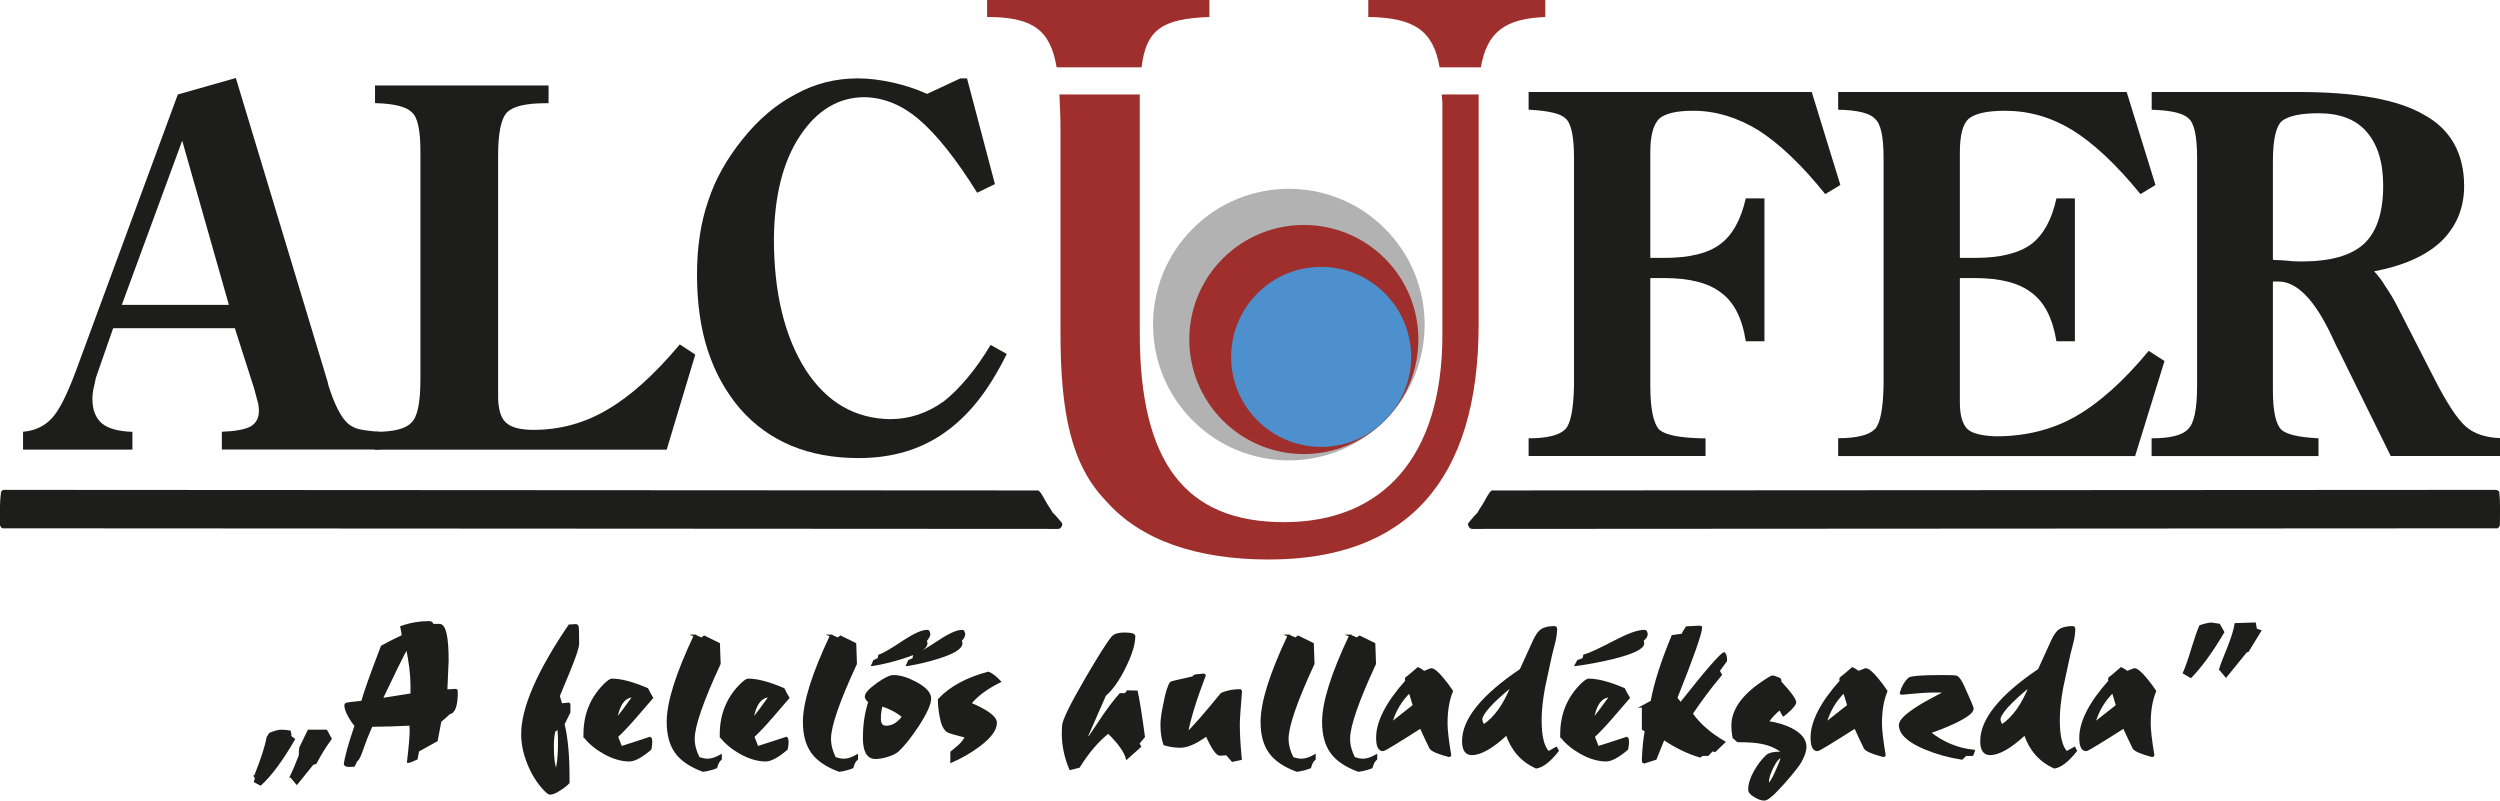
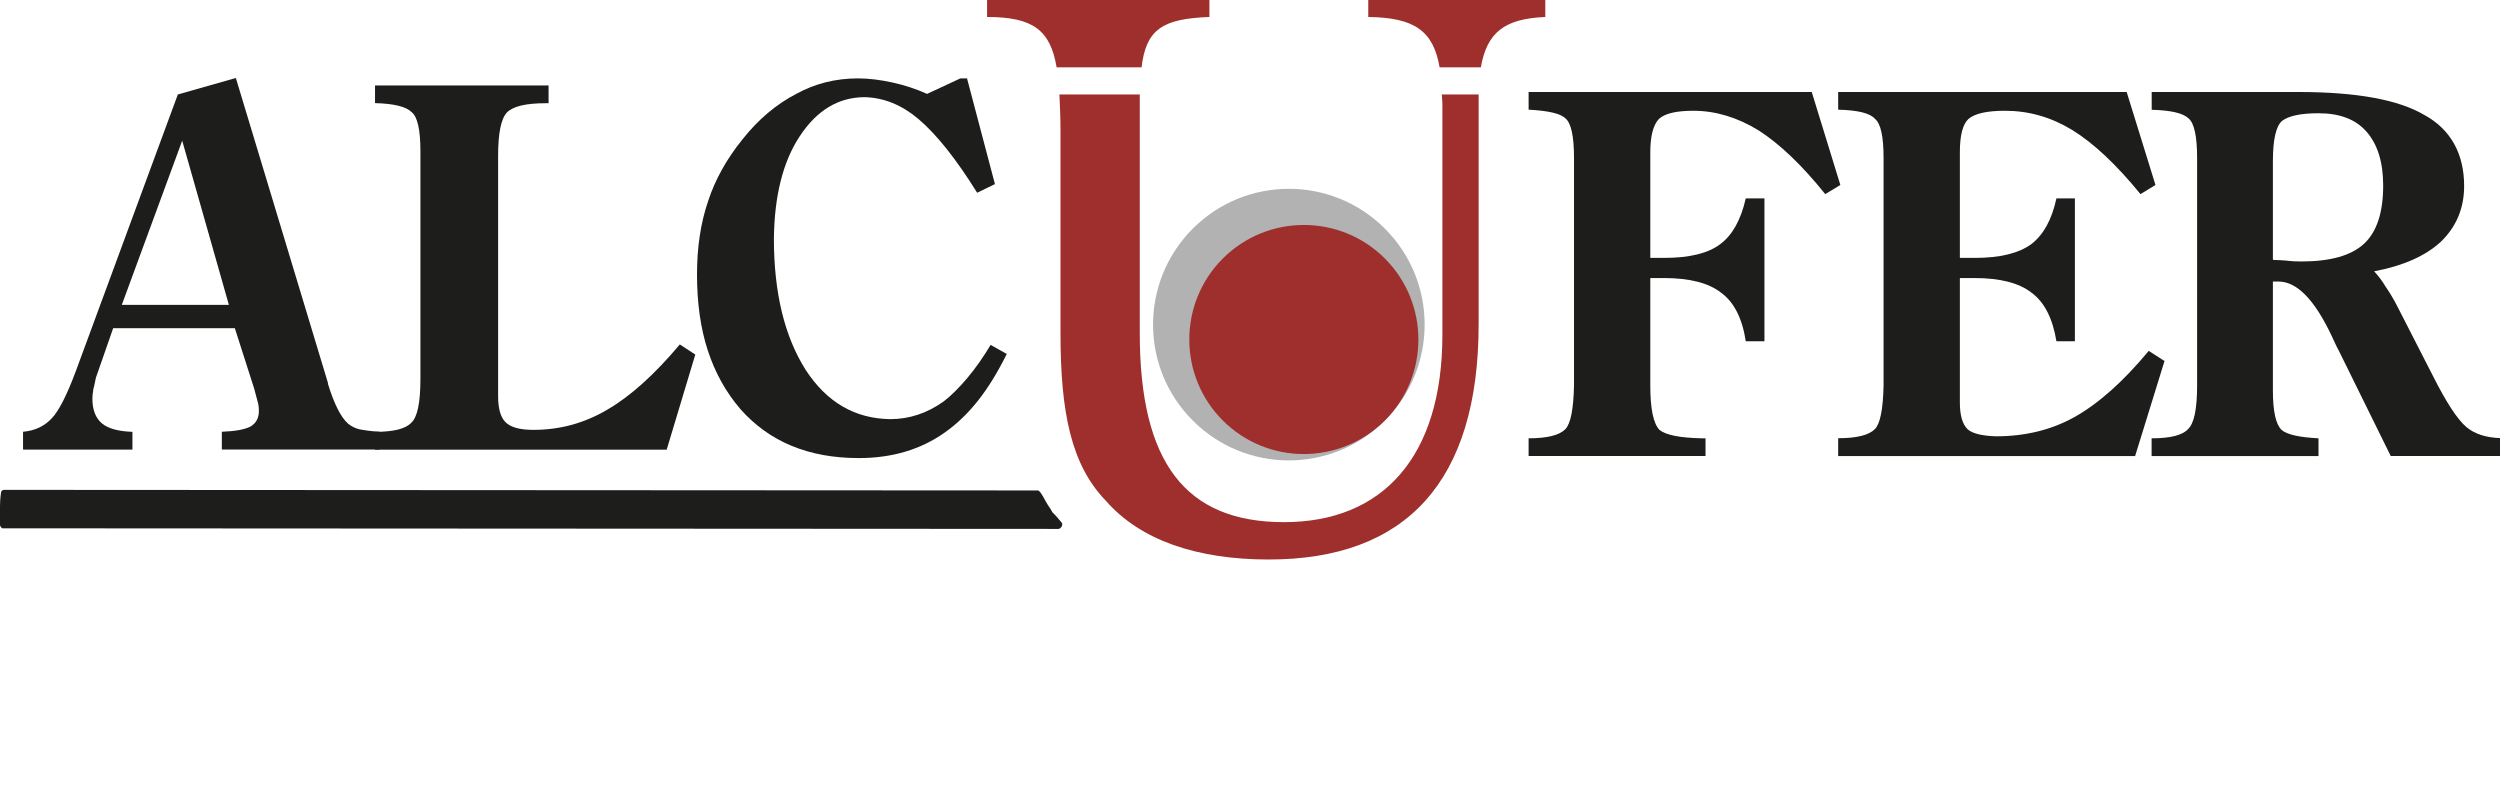
<svg xmlns="http://www.w3.org/2000/svg" id="Réteg_1" data-name="Réteg 1" viewBox="0 0 251.65 80.58">
  <defs>
    <style> .cls-1, .cls-2, .cls-3 { fill: #1d1d1b; } .cls-2 { stroke: #1d1d1b; stroke-miterlimit: 22.93; stroke-width: .22px; } .cls-4 { fill: #4d90cd; } .cls-4, .cls-5, .cls-6, .cls-3 { fill-rule: evenodd; } .cls-5 { fill: #9e2f2c; } .cls-6 { fill: #b2b2b2; } </style>
  </defs>
  <path class="cls-1" d="M12.26,30.69h10.78l-4.7-16.53-6.08,16.53h0ZM2.32,45.25v-1.79c1.18-.1,2.15-.55,2.91-1.37.71-.76,1.5-2.32,2.38-4.67l10.29-27.91,5.84-1.66,9.27,30.69v.1c.63,2.04,1.31,3.38,2.04,4.02.33.26.7.45,1.12.55.66.13,1.34.21,2.04.25v1.79h-15.88v-1.79c1.37-.05,2.34-.23,2.91-.54.54-.33.82-.85.82-1.54,0-.36-.04-.69-.13-.97-.14-.53-.25-.97-.35-1.31l-1.94-6.06h-12.25l-1.74,4.99c-.05.2-.08.38-.11.53-.03.16-.07.36-.14.59-.07.43-.1.75-.1.97,0,1.13.32,1.96.97,2.51.62.51,1.64.79,3.06.84v1.79H2.32Z" />
  <path class="cls-1" d="M55.22,8.61v1.78h-.3c-1.98,0-3.27.31-3.88.92-.6.62-.9,2.08-.9,4.38v24.18c0,1.26.25,2.14.75,2.63.52.52,1.45.77,2.81.77,2.67,0,5.15-.68,7.44-2.04,2.3-1.33,4.73-3.51,7.29-6.56l1.56,1.02-2.88,9.57h-29.37v-1.79c1.89,0,3.1-.31,3.66-.92.61-.54.92-2,.92-4.38V15.23c0-2.15-.29-3.46-.87-3.93-.54-.56-1.77-.87-3.7-.92v-1.78h17.49Z" />
  <path class="cls-1" d="M99.7,34.71l1.64.92c-.91,1.84-1.87,3.4-2.88,4.68-1.01,1.28-2.14,2.37-3.38,3.24-2.4,1.7-5.28,2.56-8.64,2.56-5.05,0-9.02-1.65-11.92-4.94-1.45-1.69-2.54-3.65-3.27-5.88s-1.09-4.78-1.09-7.67c0-2.73.37-5.19,1.12-7.38.7-2.15,1.85-4.23,3.48-6.24,1.57-1.98,3.37-3.5,5.39-4.55,1.89-1.04,3.96-1.56,6.22-1.56,1.05,0,2.21.14,3.45.41,1.19.26,2.36.64,3.5,1.15l3.35-1.56h.67l2.81,10.64-1.79.87c-2.12-3.41-4.1-5.89-5.92-7.43-1.67-1.41-3.47-2.14-5.39-2.19-2.64,0-4.83,1.31-6.56,3.95-1.68,2.55-2.54,5.98-2.59,10.29,0,5.45,1.07,9.86,3.21,13.23,2.12,3.25,4.95,4.89,8.5,4.94,1.91,0,3.71-.59,5.39-1.79.76-.59,1.55-1.38,2.37-2.35.82-.97,1.6-2.09,2.35-3.34h0Z" />
  <path class="cls-1" d="M153.87,45.9v-1.78c1.87,0,3.1-.31,3.7-.92.53-.55.82-2.01.87-4.38V15.89c0-2.19-.29-3.51-.87-3.98-.49-.48-1.73-.77-3.7-.87v-1.78h28.5l2.88,9.36-1.52.92c-2.33-2.9-4.57-5.04-6.7-6.41-2.15-1.32-4.35-1.98-6.58-1.98-1.71,0-2.86.27-3.46.82-.58.61-.87,1.73-.87,3.35v10.64h1.39c2.54,0,4.43-.46,5.63-1.37,1.23-.9,2.09-2.43,2.59-4.62h1.88v14.38h-1.88c-.35-2.3-1.18-3.94-2.49-4.89-1.25-.98-3.17-1.47-5.73-1.47h-1.39v10.84c0,2.32.31,3.8.92,4.44.63.52,2.04.8,4.22.85h.42v1.78h-17.81Z" />
  <path class="cls-1" d="M185.03,45.9v-1.79c1.87,0,3.1-.31,3.7-.92.53-.54.82-2,.87-4.38V15.88c0-2.15-.29-3.46-.87-3.92-.49-.57-1.73-.87-3.7-.92v-1.78h29.04l2.9,9.36-1.51.92c-2.43-2.98-4.72-5.13-6.88-6.46-2.12-1.29-4.37-1.93-6.75-1.93-1.81,0-3.03.27-3.68.82-.58.53-.87,1.65-.87,3.35v10.64h1.49c2.53,0,4.42-.46,5.68-1.37,1.24-.94,2.09-2.48,2.55-4.62h1.86v14.38h-1.86c-.38-2.31-1.21-3.94-2.51-4.89-1.25-.98-3.16-1.47-5.72-1.47h-1.49v12.53c0,1.27.25,2.16.77,2.68.47.43,1.43.67,2.85.72,2.95,0,5.59-.64,7.92-1.94,2.42-1.36,4.91-3.57,7.47-6.66l1.59,1.02-2.96,9.57h-29.9Z" />
  <path class="cls-1" d="M228.79,26.15c.12.02.27.03.46.03.2,0,.38.02.57.03.2,0,.35.03.47.04.3.04.75.07,1.36.07,2.92,0,5.02-.59,6.31-1.78,1.29-1.2,1.93-3.15,1.93-5.86,0-2.35-.56-4.16-1.69-5.44-1.08-1.23-2.68-1.84-4.82-1.84-1.75,0-2.98.25-3.67.77-.61.53-.92,1.88-.92,4.07v9.91h0ZM251.65,45.9h-11l-5.19-10.53c-.11-.19-.37-.7-.76-1.57-1.72-3.64-3.5-5.46-5.34-5.46h-.57v10.96c0,2.09.29,3.41.87,3.97.53.47,1.77.75,3.72.85v1.79h-16.8v-1.79c1.89,0,3.1-.31,3.66-.92.61-.55.92-2,.92-4.38V15.89c0-2.19-.29-3.51-.87-3.98-.56-.53-1.79-.81-3.7-.86v-1.79h14.77c5.83,0,10.06.77,12.67,2.31,1.31.71,2.31,1.68,2.99,2.88.68,1.21,1.02,2.64,1.02,4.27,0,2.23-.78,4.1-2.34,5.61-1.56,1.44-3.8,2.43-6.72,2.98.46.5.83.99,1.12,1.49.42.61.81,1.25,1.16,1.93l3.64,7.11c1.34,2.66,2.46,4.38,3.36,5.14.83.7,1.97,1.07,3.41,1.12v1.79h0Z" />
  <path class="cls-3" d="M105.96,51.59c.28.28.4.4.91,1.02.17.17-.06.63-.34.63l-106.3-.06c-.11-.06-.23-.23-.23-.34,0-1.14-.06-2.16.11-3.3,0-.11.17-.23.28-.23l104.13.06c.34.23.57.85.97,1.48.17.23.34.51.46.74h0Z" />
-   <path class="cls-3" d="M148.74,51.59c-.28.28-.4.4-.91,1.02-.17.17.06.63.34.63l103.24-.06c.11-.06.23-.23.23-.34,0-1.14.06-2.16-.06-3.3,0-.11-.23-.23-.34-.23l-101.08.06c-.34.23-.57.85-.97,1.48-.17.23-.34.51-.46.74h0Z" />
  <path class="cls-5" d="M114.9,6.78h-8.54c-.63-3.76-2.39-5.07-7-5.07V0h22.38v1.71c-4.73.17-6.38,1.25-6.83,5.07h0ZM149.07,6.78h-4.16c-.63-3.7-2.56-5.01-7.18-5.07V0h17.82v1.71c-4.1.17-5.87,1.54-6.49,5.07h0ZM145.14,9.51h3.7v23.12c0,15.83-7.29,23.69-21.13,23.69-7.23,0-12.93-1.94-16.4-5.92-3.47-3.59-4.56-8.83-4.56-16.86V13.1c0-1.31-.06-2.56-.11-3.59h8.09v24.03c0,13.04,4.61,19.02,14.52,19.02s15.94-6.55,15.94-18.85V10.36c0-.28-.06-.57-.06-.85h0Z" />
  <path class="cls-6" d="M120.07,23.01c5.34-5.34,13.99-5.34,19.33,0,5.34,5.34,5.34,13.99,0,19.33-5.34,5.34-13.99,5.34-19.33,0-5.34-5.34-5.34-13.99,0-19.33h0Z" />
  <path class="cls-5" d="M123.09,26.02c4.51-4.5,11.81-4.5,16.31,0,4.5,4.51,4.5,11.81,0,16.31-4.51,4.5-11.81,4.5-16.31,0-4.5-4.5-4.5-11.81,0-16.31h0Z" />
-   <path class="cls-4" d="M126.58,29.52c3.54-3.54,9.27-3.54,12.81,0,3.54,3.54,3.54,9.27,0,12.81-3.54,3.54-9.27,3.54-12.81,0-3.54-3.54-3.54-9.27,0-12.81h0Z" />
-   <path class="cls-2" d="M25.67,78.16c.69-1.71,1.11-3.01,1.27-3.92l.24-.38c.5-.2.87-.3,1.12-.3.32,0,.61.03.86.08l.07.32c-.03.05-.04.11-.02.18l.37.28c-1.21,2.09-2.33,3.6-3.36,4.54l-.55-.3.11-.32-.11-.18h0ZM29.29,78.16c.28-.56.58-1.27.9-2.12-.01-.17,0-.43.04-.76,0,0,.28-.57.83-1.72h1.78l.44.8c-.59.81-1.09,1.63-1.51,2.44l-.31.1-1.58,1.96-.59-.7h0ZM38.4,70.38l3.03-.48v-.88c0-1.07-.15-2.34-.46-3.84-.47.84-1.32,2.57-2.57,5.2h0ZM40.55,63.99c-.01-.2-.07-.49-.15-.88.91-.32,1.84-.48,2.79-.48.07,0,.15.02.24.06l.13.22h.68c.54,0,.81,1.19.81,3.58,0,.04-.04,1.05-.13,3.02.51-.04.81-.06.9-.06,0,0,.04.01.13.04l.02.2c0,1.33-.25,2.03-.75,2.1-.19.2-.49.47-.9.8-.01.08-.14.73-.37,1.94l-1.87,1.04-.15.8c-.16.07-.4.17-.72.3h-.13c.2-1.71.29-2.82.26-3.36l-.02-.38c-1.38.07-2.69.11-3.93.12-.34.76-.64,1.53-.92,2.32-.09.28-.17.49-.24.64-.15.35-.26.52-.35.52l-.26.54c-.1.01-.26.02-.46.02-.22,0-.37-.05-.44-.14.06-.65.42-1.96,1.08-3.92-.23-.25-.46-.59-.69-1.01-.23-.42-.34-.77-.34-1.05,0-.05.04-.1.11-.13.07-.03.6-.1,1.58-.19.23-.87.89-2.72,1.98-5.57.47-.27,1.18-.63,2.13-1.08h0ZM55.79,73.6c-.1.43-.15.95-.15,1.58,0,1.09.11,1.91.33,2.46.2-.56.31-1.51.31-2.84,0-.6-.02-1.11-.07-1.54l-.42.34h0ZM57.33,62.97c.5-.03.7-.04.59-.04.09,0,.15.02.2.07.04.05.07.64.07,1.77,0,.36-.28,1.22-.83,2.58-.37.91-.74,1.8-1.12,2.7l.25.86c.45-.05.69-.08.72-.08l.08.04.02.06v.76l-.59,1.2c.34,1.39.5,3.18.5,5.39v.5c-.19.21-.48.44-.86.68-.42.28-.75.42-.99.42-.1,0-.27-.12-.51-.36-.69-.72-1.24-1.59-1.66-2.62-.42-1.03-.63-2.02-.63-3,0-2.62,1.58-6.27,4.74-10.93h0ZM62,72.46c.44-.51,1.04-1.3,1.8-2.38-.94,0-1.54.79-1.8,2.38h0ZM58.84,74.16v-.24c0-2.02.7-3.71,2.09-5.06.31-.29.53-.44.66-.44.91,0,2.09.31,3.56.94.09.2.25.49.48.88-.57.65-1.14,1.31-1.71,1.98-.7.81-1.31,1.45-1.82,1.92l.42,1.08c.64-.2,1.61-.51,2.9-.94l.09.08c.03.19.04.28.04.28,0,.28-.03.53-.09.76-.89.76-1.6,1.14-2.11,1.14-.79,0-1.63-.25-2.52-.74-.83-.47-1.49-1.01-1.98-1.64h0ZM69.93,63.99l.7.3.26-.2,1.47.72.07,2c-1.74,3.76-2.61,6.27-2.61,7.55,0,.64.17,1.29.51,1.94.34.12.64.18.9.18.38,0,.82-.14,1.32-.42v.34c-.2.16-.36.44-.46.84-.4.16-.83.27-1.32.34-1.27-.47-2.18-1.09-2.73-1.86-.55-.77-.82-1.79-.82-3.06,0-1.96.91-4.85,2.72-8.67h0ZM75.72,72.46c.44-.51,1.04-1.3,1.8-2.38-.94,0-1.54.79-1.8,2.38h0ZM72.56,74.16v-.24c0-2.02.7-3.71,2.09-5.06.31-.29.53-.44.66-.44.91,0,2.09.31,3.56.94.09.2.25.49.48.88-.57.65-1.14,1.31-1.71,1.98-.7.81-1.31,1.45-1.82,1.92l.42,1.08c.64-.2,1.61-.51,2.9-.94l.09.08c.03.19.04.28.04.28,0,.28-.03.53-.09.76-.89.76-1.6,1.14-2.11,1.14-.79,0-1.63-.25-2.52-.74-.83-.47-1.49-1.01-1.98-1.64h0ZM83.65,63.99l.7.3.26-.2,1.47.72.07,2c-1.74,3.76-2.61,6.27-2.61,7.55,0,.64.17,1.29.5,1.94.34.12.64.18.9.18.38,0,.82-.14,1.32-.42v.34c-.2.16-.36.44-.46.84-.4.16-.83.27-1.32.34-1.27-.47-2.18-1.09-2.73-1.86-.55-.77-.82-1.79-.82-3.06,0-1.96.91-4.85,2.72-8.67h0ZM88.74,70.98c-.12.45-.18.91-.18,1.36,0,.55.21.82.64.82.64,0,1.21-.34,1.71-1.02-.57-.49-1.3-.88-2.17-1.16h0ZM87.51,70.64c-.23-.2-.35-.37-.35-.52,0-.29.38-.71,1.13-1.25.75-.54,1.3-.81,1.64-.81.66,0,1.41.23,2.26.68.95.52,1.43,1.04,1.43,1.57,0,.56-.42,1.48-1.25,2.75-.75,1.13-1.41,1.96-1.98,2.49-.22.2-.56.37-1.03.52-.47.15-.88.22-1.23.22-.78,0-1.16-.67-1.16-2.01s.18-2.53.55-3.65h0ZM87.82,66.93l.18-.4.44-.2.07-.34c.42-.13,1.25-.61,2.48-1.44,1.05-.69,1.84-1.04,2.35-1.04l.11.04c.06.13.09.23.09.28,0,.16-.12.37-.35.64,0,.03.01.07.03.14.02.07.03.11.03.14,0,.47-.79.95-2.37,1.44-1.02.33-2.04.58-3.05.74h0ZM91.33,66.93l.18-.4.44-.2.07-.34c.42-.13,1.25-.61,2.48-1.42,1.05-.71,1.84-1.06,2.35-1.06l.11.04c.06.13.09.23.09.28,0,.2-.12.41-.35.64.04.13.07.23.07.28,0,.48-.79.97-2.37,1.46-1.02.32-2.04.56-3.05.72h0ZM95.77,76.66v-.94c.44-.36.72-.59.83-.7.29-.28.51-.57.64-.86-1.1-.28-1.71-.46-1.82-.54-.34-.2-.58-.69-.72-1.46-.12-.6-.18-1.18-.18-1.74,1.17-1.24,2.83-2.14,4.98-2.7.34.15.72.44,1.14.88-1.32.65-2.31,1.39-2.99,2.22,1.73.73,2.59,1.38,2.59,1.94,0,.69-.58,1.47-1.73,2.32-.82.61-1.73,1.14-2.74,1.58h0ZM107.74,77.4c-.5-1.17-.75-2.36-.75-3.56,0-.08,0-.33.02-.76.03-.55.78-2.09,2.26-4.64,1.35-2.32,2.25-3.75,2.72-4.3.2-.24.6-.36,1.19-.36.66,0,.99.09.99.26,0,.8-.33,1.85-.98,3.16-.65,1.31-1.31,2.22-1.96,2.76l-1.82,4.16.22.12c.5-.73.99-1.47,1.49-2.22.6-.87,1.15-1.58,1.65-2.14h.53l.2-.28.92.02c.19.87.43,2.38.72,4.54l-.57.68.18.3-1.32,1.18c-.18-.68-.8-1.55-1.87-2.6-1.05.83-2.04,1.98-2.96,3.46l-.86.22h0ZM120.12,68.19c.01-.13.16-.21.44-.22.4-.04.6-.06.61-.06l.09.08c-.92,2.41-1.52,4.36-1.8,5.85.59-.53,1.76-1.86,3.51-4,.57-.24,1.19-.36,1.87-.36l.07.12c-.15,1.77-.22,2.88-.22,3.32,0,.99.07,2.14.2,3.48l-.83.18-.57-.66-.68.04c-.31.01-.76-.64-1.36-1.96-1.05.77-1.94,1.16-2.66,1.16-.53,0-1.05-.08-1.58-.24-.19-.53-.29-1.2-.29-2,0-.48.1-1.2.31-2.16.2-1.07.42-1.74.64-2.04.06-.04.81-.22,2.26-.54h0ZM129.71,63.99l.7.3.26-.2,1.47.72.07,2c-1.74,3.76-2.61,6.27-2.61,7.55,0,.64.17,1.29.51,1.94.34.12.64.18.9.18.38,0,.82-.14,1.32-.42v.34c-.2.16-.36.44-.46.84-.4.16-.83.27-1.32.34-1.27-.47-2.18-1.09-2.73-1.86-.55-.77-.82-1.79-.82-3.06,0-1.96.91-4.85,2.72-8.67h0ZM135.9,63.99l.7.3.26-.2,1.47.72.07,2c-1.74,3.76-2.61,6.27-2.61,7.55,0,.64.17,1.29.51,1.94.34.12.64.18.9.18.38,0,.82-.14,1.32-.42v.34c-.2.16-.36.44-.46.84-.4.16-.83.27-1.32.34-1.27-.47-2.18-1.09-2.73-1.86-.55-.77-.82-1.79-.82-3.06,0-1.96.91-4.85,2.72-8.67h0ZM141.9,69.62c-.91.89-1.54,1.96-1.89,3.22l2.31-1.82-.42-1.4h0ZM143.02,73.2c-2.4,1.53-3.67,2.3-3.8,2.3-.4,0-.59-.41-.59-1.24,0-1.61.98-3.52,2.94-5.71l-.04-.12.02-.16c.32-.25.72-.59,1.19-1,.1.04.31.17.61.38.25-.11.48-.2.7-.28.25,0,.64.31,1.16.94.37.44.68.86.94,1.26-.37.89-.55,1.97-.55,3.24,0,.65.12,1.72.37,3.2l-.04.06-.09.02c-1.05-.28-1.67-.54-1.84-.78-.34-.69-.67-1.39-.99-2.1h0ZM152.22,68.98c-2.08,1.7-3.12,2.86-3.12,3.46,0,0,.02.11.07.32l.2.26c1.16-.79,2.11-2.13,2.85-4.04h0ZM151.67,73.88c-1.45,1.35-2.62,2.02-3.51,2.02-.59,0-.88-.43-.88-1.3,0-2.17,1.93-4.56,5.8-7.17l1.34-2.94c.23-.51.48-.85.72-1.04.31-.21.75-.32,1.32-.32,0,0,.04.01.13.04.03.11.04.16.04.16,0,.35-.06.78-.18,1.3-.12.44-.23.87-.33,1.3-.41,1.86-.64,2.94-.7,3.24-.23,1.25-.35,2.35-.35,3.3,0,1.64.26,2.72.79,3.26l.79-.44.15.28c-.82,1.03-1.54,1.59-2.17,1.68-1.43-.65-2.42-1.77-2.96-3.36h0ZM160.32,72.46c.44-.51,1.04-1.3,1.8-2.38-.94,0-1.54.79-1.8,2.38h0ZM157.16,74.16v-.24c0-2.02.7-3.71,2.09-5.06.31-.29.53-.44.66-.44.91,0,2.09.31,3.56.94.09.2.25.49.48.88-.57.65-1.14,1.31-1.71,1.98-.7.81-1.31,1.45-1.82,1.92l.42,1.08c.64-.2,1.61-.51,2.9-.94l.09.08c.03.19.04.28.04.28,0,.28-.03.53-.09.76-.89.76-1.6,1.14-2.11,1.14-.79,0-1.63-.25-2.52-.74-.83-.47-1.49-1.01-1.98-1.64h0ZM158.63,66.93l.22-.4.55-.2.07-.34c.54-.15,1.58-.63,3.12-1.44,1.32-.69,2.29-1.04,2.92-1.04,0,0,.05.01.15.04.06.13.09.23.09.28,0,.2-.14.41-.42.64.04.13.07.23.07.28,0,.48-1.01.97-3.03,1.48-1.29.31-2.53.54-3.73.7h0ZM165.37,71.1l.89-.48c.32-1.79,1.02-3.98,2.1-6.59l1-.14c.07-.19.22-.43.42-.74.06-.01.49-.03,1.28-.06,0,0,.04,0,.13.02l.04.04c0,.56-.83,2.93-2.5,7.11l.44.56c2.59-3.28,4.05-4.96,4.39-5.06.12.17.18.39.18.66l-.02.12c-.03.05-.27.38-.72.98l.22.4c-1.05,1.25-2.03,2.56-2.94,3.92.76,1.08,1.85,2.03,3.27,2.86l-.94.9-.24-.1-.46.48h-.55l-.24.16c-1.24-.37-2.46-.97-3.66-1.78l-.81,2.02c-.25.08-.63.2-1.14.36l-.11-.06c-.01-.2-.02-.3-.02-.3.05-1.15.15-2.08.29-2.8l-.29-.2v-2.28h0ZM179.4,76.16c-.31,0-.64.35-.99,1.06-.31.64-.46,1.13-.46,1.48l.02.16.04.04c.18-.01.44-.42.79-1.22.29-.63.49-1.13.59-1.52h0ZM174.5,74.22c-.07-.39-.11-.78-.11-1.18,0-1.55,1.03-3.01,3.1-4.4.53-.36.84-.54.94-.54.06,0,.19.04.38.11.2.07.32.13.36.17l.04.12-.02.14c1.01,1.08,1.51,1.77,1.51,2.08,0,.11-.16.33-.49.68-.31.29-.54.49-.69.6-.09-.12-.2-.34-.34-.66-.52.41-.94.86-1.25,1.34.95.15,1.76.39,2.42.74.92.48,1.38,1.07,1.38,1.78,0,.36-.16.84-.48,1.44-.23.41-.8,1.13-1.71,2.16-.99,1.12-1.64,1.68-1.93,1.68s-.59-.11-.94-.32c-.4-.23-.59-.45-.59-.68,0-.52.19-1.13.57-1.82.34-.6.73-1.12,1.19-1.56.26-.25.83-.36,1.69-.32-.61-.51-1.34-.84-2.17-1-.56-.12-1.37-.18-2.44-.18l-.42-.38h0ZM185.63,69.62c-.91.89-1.54,1.96-1.89,3.22l2.31-1.82-.42-1.4h0ZM186.75,73.2c-2.4,1.53-3.67,2.3-3.8,2.3-.4,0-.59-.41-.59-1.24,0-1.61.98-3.52,2.94-5.71l-.04-.12.02-.16c.32-.25.72-.59,1.19-1,.1.04.31.17.61.38.25-.11.48-.2.7-.28.25,0,.64.31,1.16.94.37.44.68.86.94,1.26-.37.89-.55,1.97-.55,3.24,0,.65.12,1.72.37,3.2l-.04.06-.09.02c-1.05-.28-1.67-.54-1.84-.78-.34-.69-.67-1.39-.99-2.1h0ZM198.69,75.58l-.15.4h-.66l-.4.38c-1.3-.2-2.55-.55-3.73-1.04-1.67-.71-2.5-1.49-2.5-2.34,0-.45.67-1.09,2.02-1.92.32-.21,1.21-.7,2.66-1.46h-1.43c-.5,0-1.51.07-3.05.22l-.09-.02-.02-.06c.2-.64.48-1.11.81-1.42.19-.17,1.3-.26,3.34-.26.86,0,1.35.02,1.45.06.2.09.45.45.72,1.06.6,1.33.9,2.04.9,2.14,0,.36-.62.83-1.87,1.42-.86.4-1.69.73-2.48.98,1.35,1.08,2.84,1.7,4.48,1.86h0ZM204.38,68.98c-2.08,1.7-3.12,2.86-3.12,3.46,0,0,.02.11.07.32l.2.26c1.16-.79,2.11-2.13,2.85-4.04h0ZM203.83,73.88c-1.45,1.35-2.62,2.02-3.51,2.02-.59,0-.88-.43-.88-1.3,0-2.17,1.93-4.56,5.8-7.17l1.34-2.94c.23-.51.48-.85.72-1.04.31-.21.75-.32,1.32-.32,0,0,.04.01.13.04.03.11.04.16.04.16,0,.35-.06.78-.18,1.3-.12.44-.23.87-.33,1.3-.41,1.86-.64,2.94-.7,3.24-.23,1.25-.35,2.35-.35,3.3,0,1.64.26,2.72.79,3.26l.79-.44.15.28c-.82,1.03-1.54,1.59-2.17,1.68-1.43-.65-2.42-1.77-2.96-3.36h0ZM212.68,69.62c-.91.89-1.54,1.96-1.89,3.22l2.31-1.82-.42-1.4h0ZM213.8,73.2c-2.4,1.53-3.67,2.3-3.8,2.3-.4,0-.59-.41-.59-1.24,0-1.61.98-3.52,2.94-5.71l-.04-.12.02-.16c.32-.25.72-.59,1.19-1,.1.04.31.17.61.38.25-.11.48-.2.7-.28.25,0,.64.31,1.16.94.37.44.68.86.94,1.26-.37.89-.55,1.97-.55,3.24,0,.65.12,1.72.37,3.2l-.04.06-.09.02c-1.05-.28-1.67-.54-1.84-.78-.34-.69-.67-1.39-.99-2.1h0ZM223.48,67.37c.1-.36.39-1.11.86-2.25.37-.94.6-1.71.7-2.29l1.93-.06.11.6.42.14-1.23,2.01-.18.06-2.02,2.49-.59-.7h0ZM219.84,67.73c.23-.52.51-1.31.83-2.37.32-1.06.59-1.84.81-2.33.51-.17.91-.26,1.21-.26-.13,0,.09.04.68.12l.42.74c-1.16,1.96-2.25,3.46-3.27,4.5l-.68-.4h0Z" />
</svg>